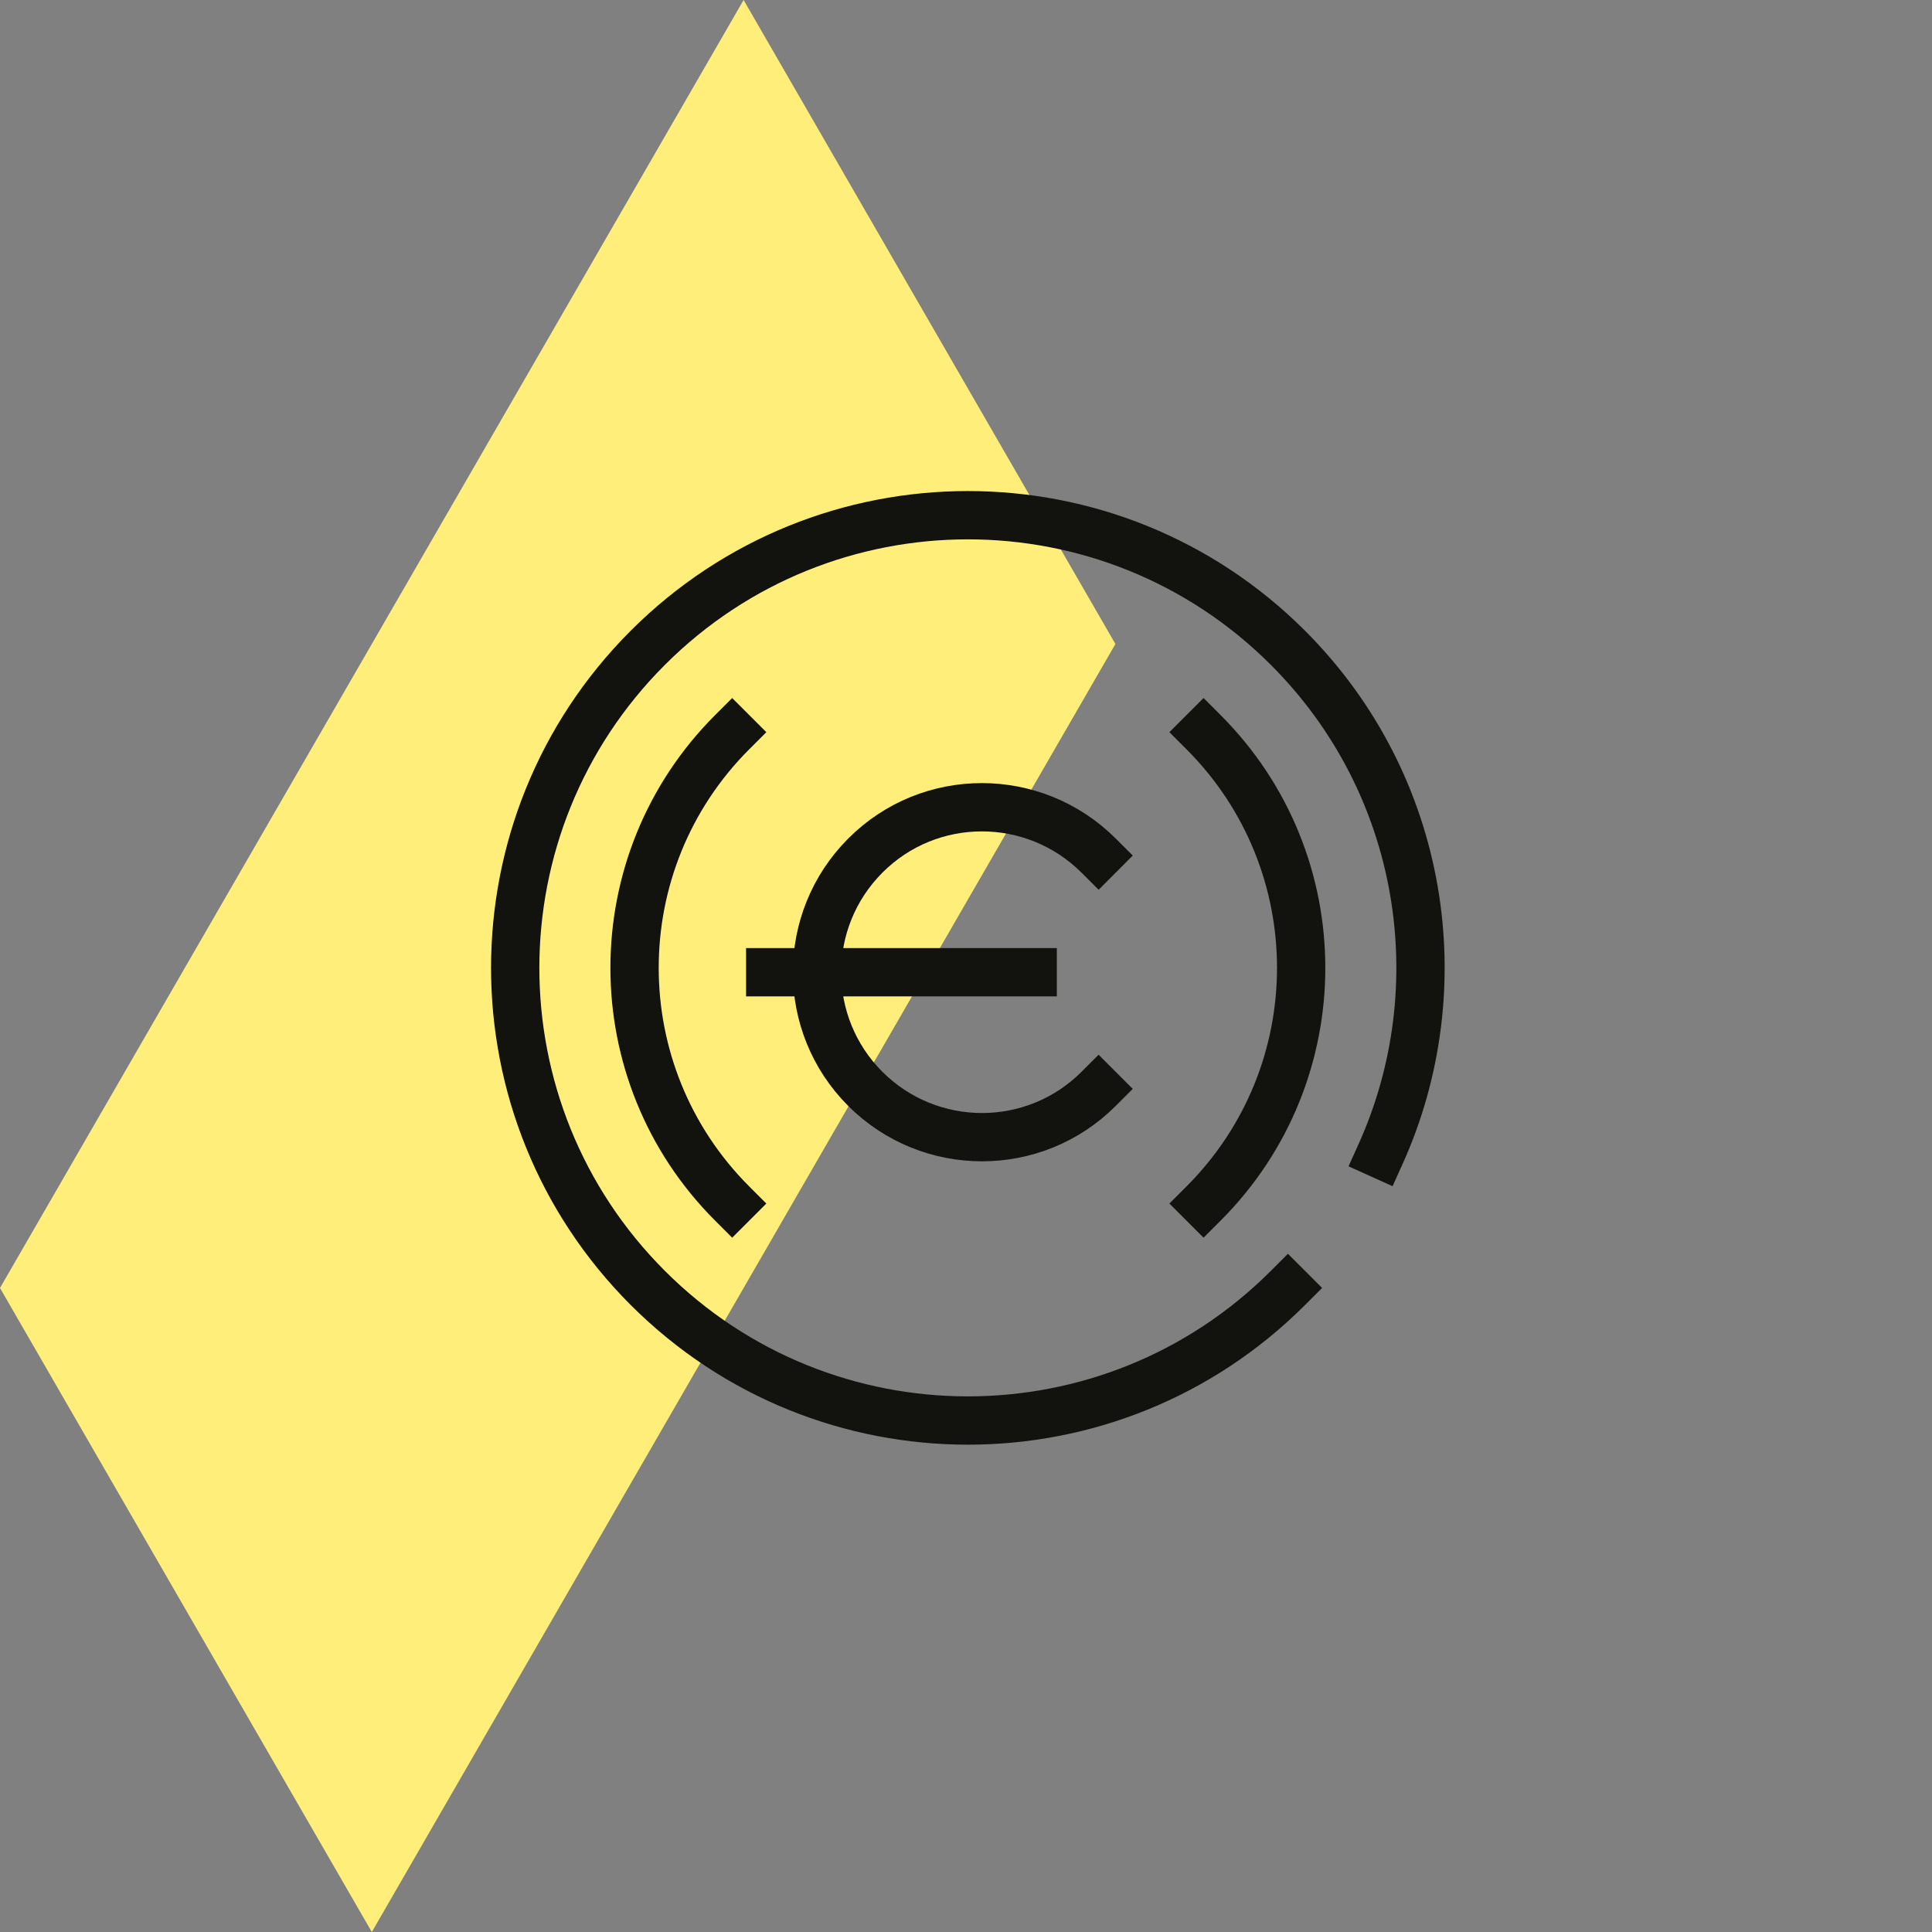
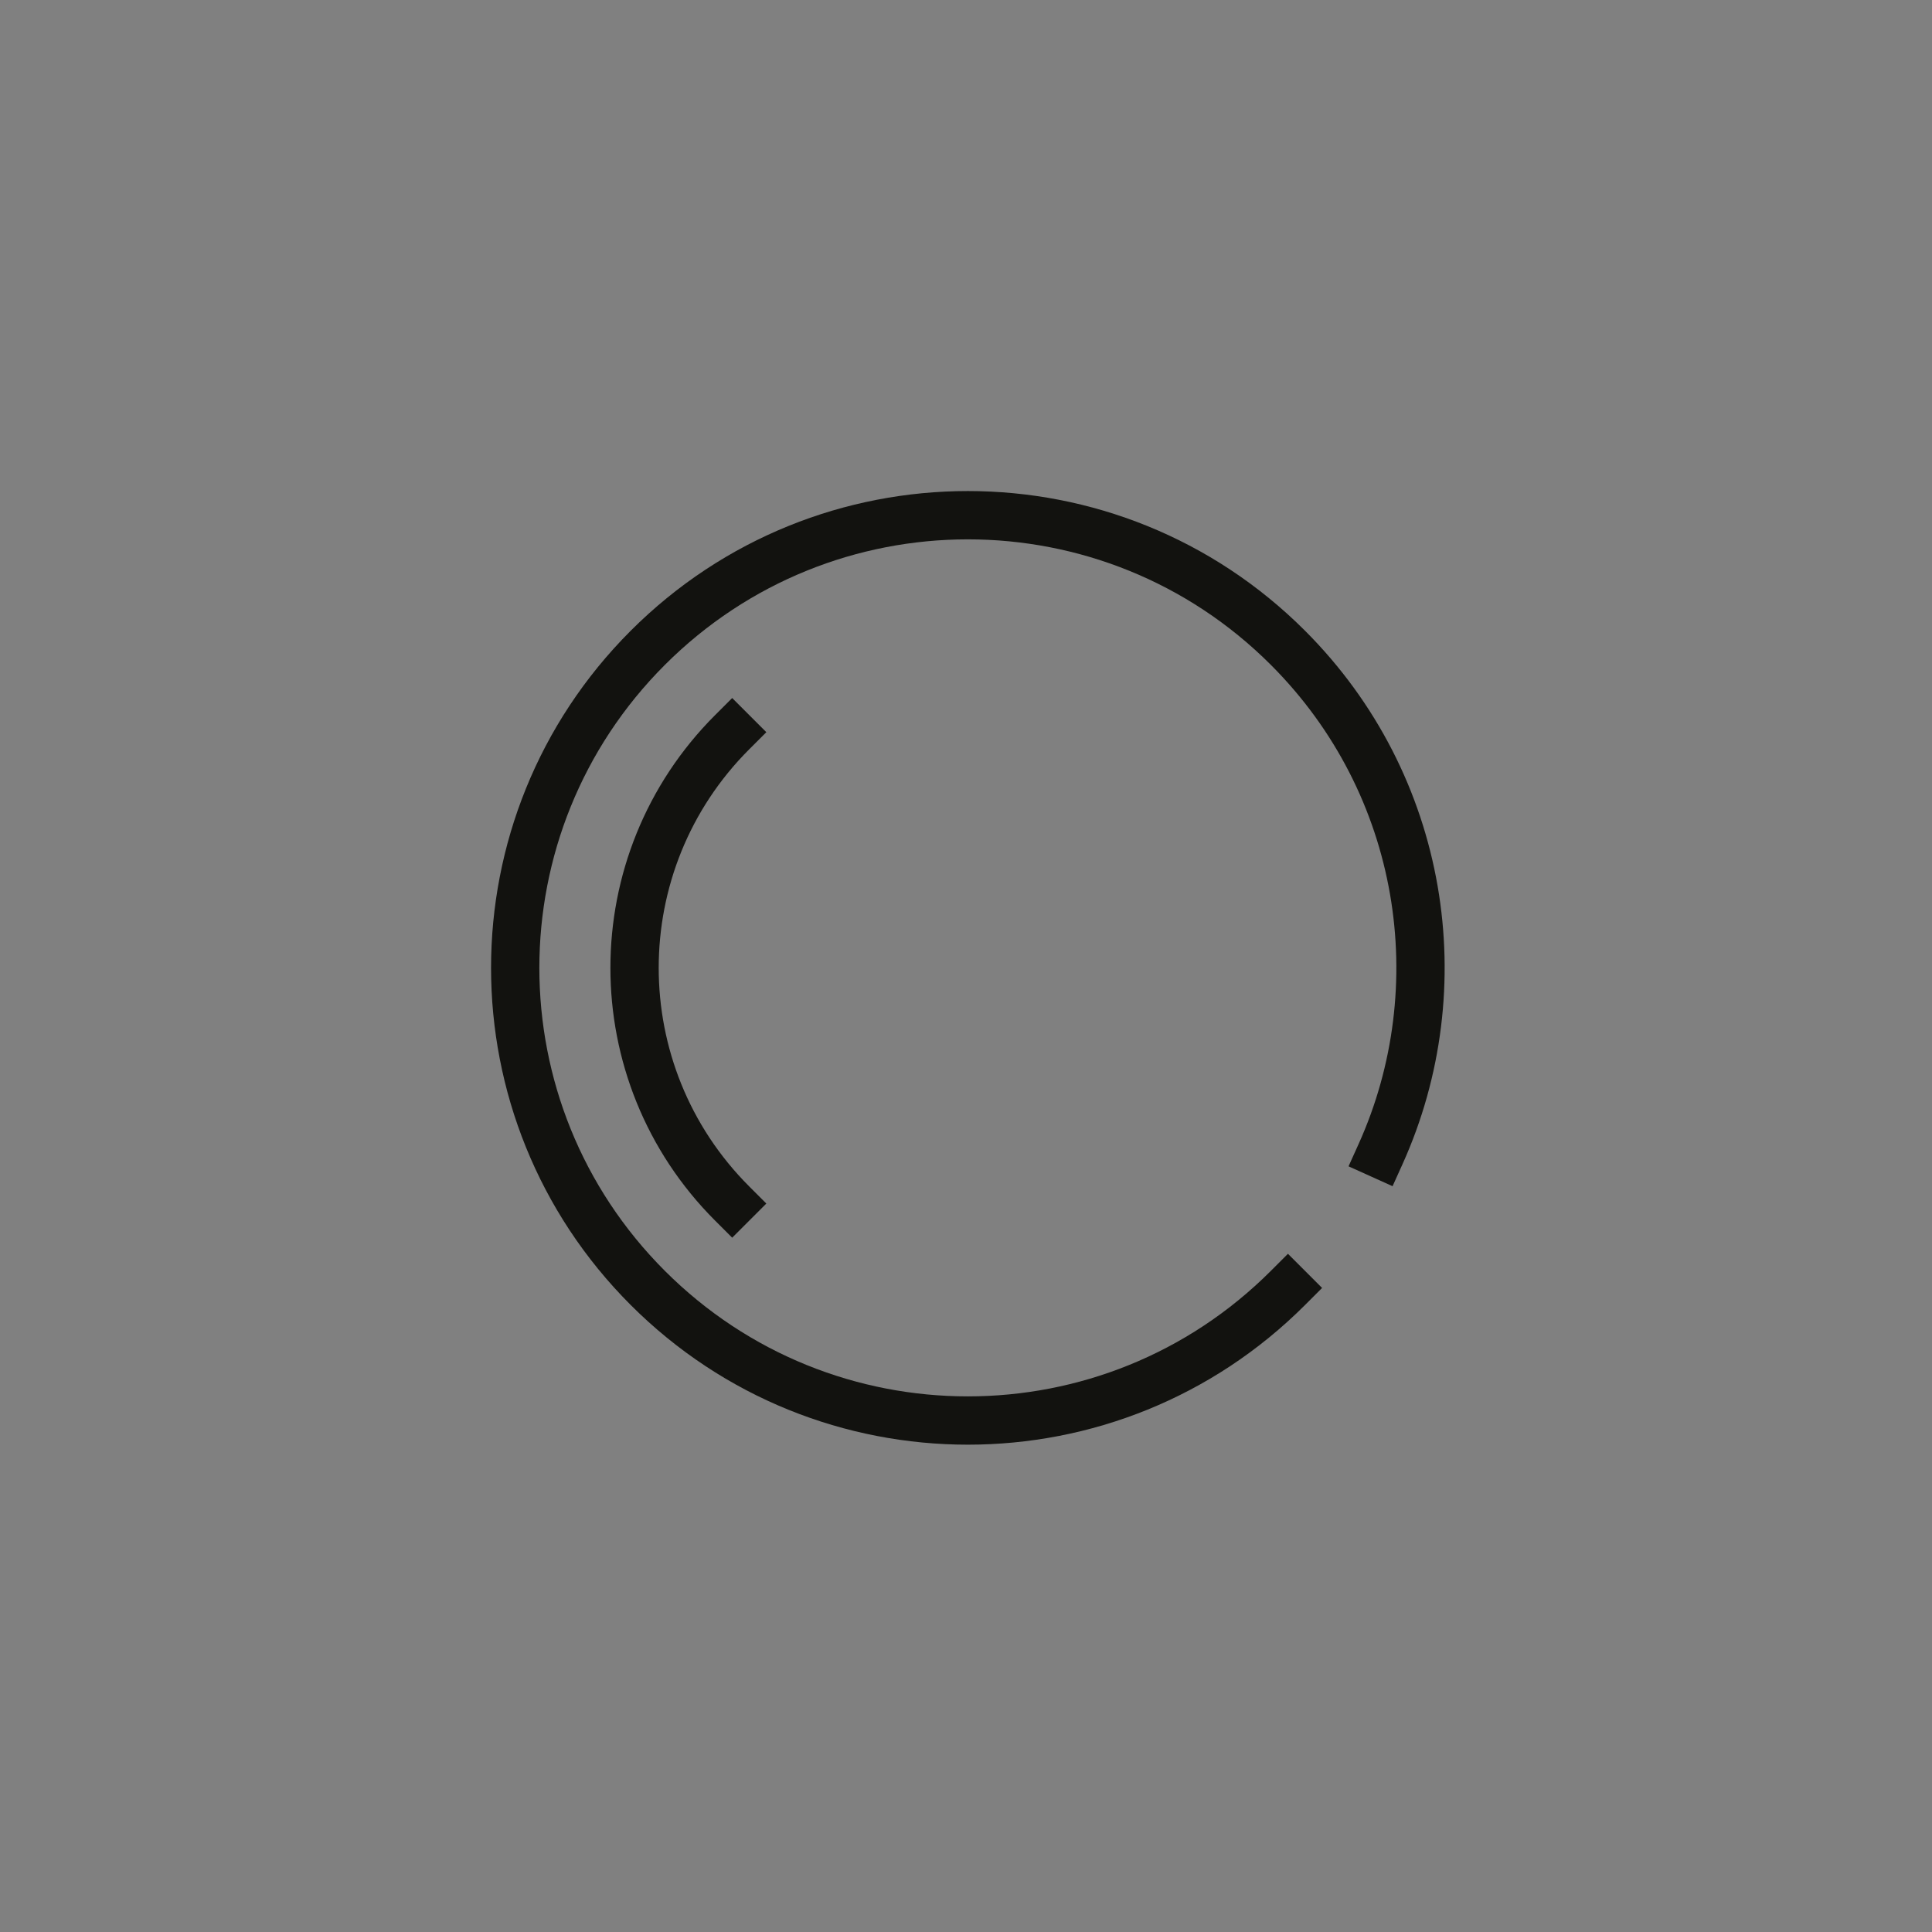
<svg xmlns="http://www.w3.org/2000/svg" width="80" height="80" viewBox="0 0 80 80" fill="none">
  <rect x="0" y="0" width="80" height="80" fill="#808080" stroke="none" />
-   <path d="M30.791 0L15.396 26.667L0 53.333L15.396 80L30.791 53.333L46.187 26.667L30.791 0Z" fill="#FFEF7A" />
  <path d="M53.331 53.331C46.01 60.651 34.145 60.651 26.824 53.331C19.503 46.01 19.503 34.145 26.824 26.824C34.145 19.503 46.01 19.503 53.331 26.824C59.001 32.494 60.278 40.894 57.163 47.795" stroke="#12120F" stroke-width="2" stroke-miterlimit="10" stroke-linecap="square" />
-   <path d="M49.836 30.318C55.226 35.708 55.226 44.446 49.836 49.836" stroke="#12120F" stroke-width="2" stroke-miterlimit="10" stroke-linecap="square" />
  <path d="M30.318 49.836C24.928 44.446 24.928 35.708 30.318 30.318" stroke="#12120F" stroke-width="2" stroke-miterlimit="10" stroke-linecap="square" />
-   <path d="M45.491 45.088C42.825 47.754 38.502 47.754 35.831 45.088C33.165 42.422 33.165 38.1 35.831 35.428C38.496 32.756 42.819 32.762 45.491 35.428" stroke="#12120F" stroke-width="2" stroke-miterlimit="10" stroke-linecap="square" />
-   <path d="M42.761 40.258H31.893" stroke="#12120F" stroke-width="2" stroke-miterlimit="10" stroke-linecap="square" />
</svg>